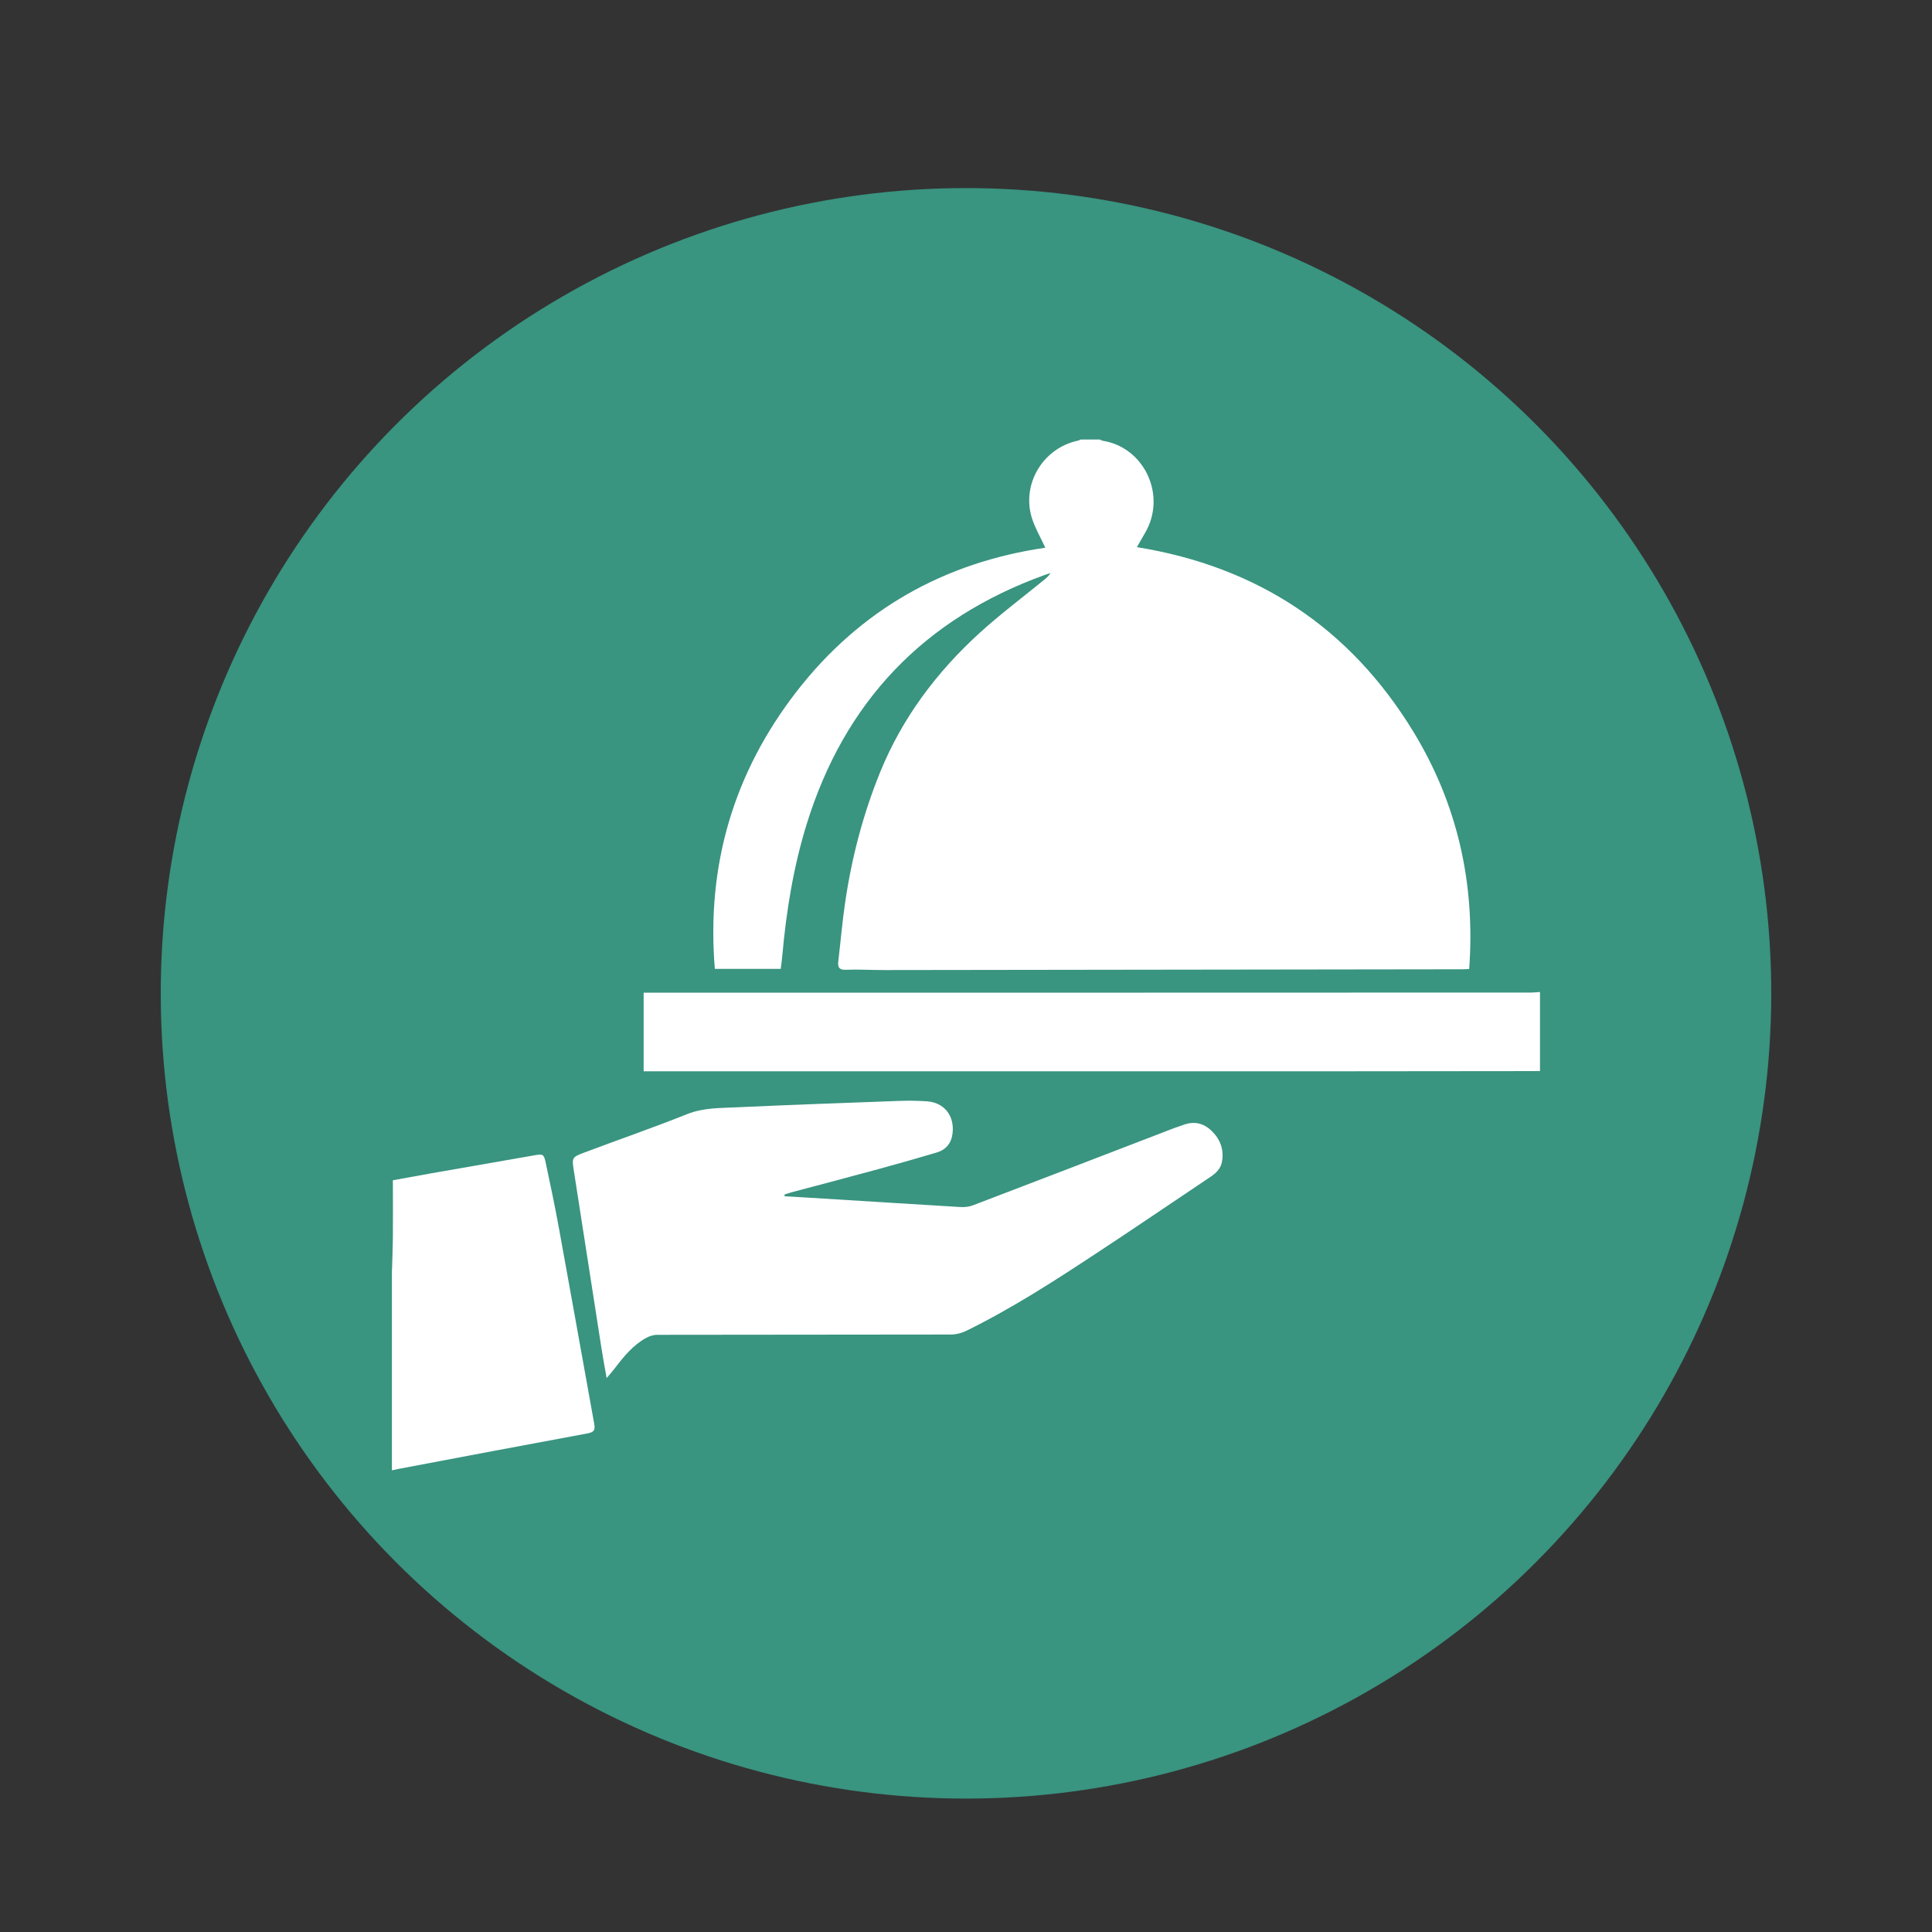
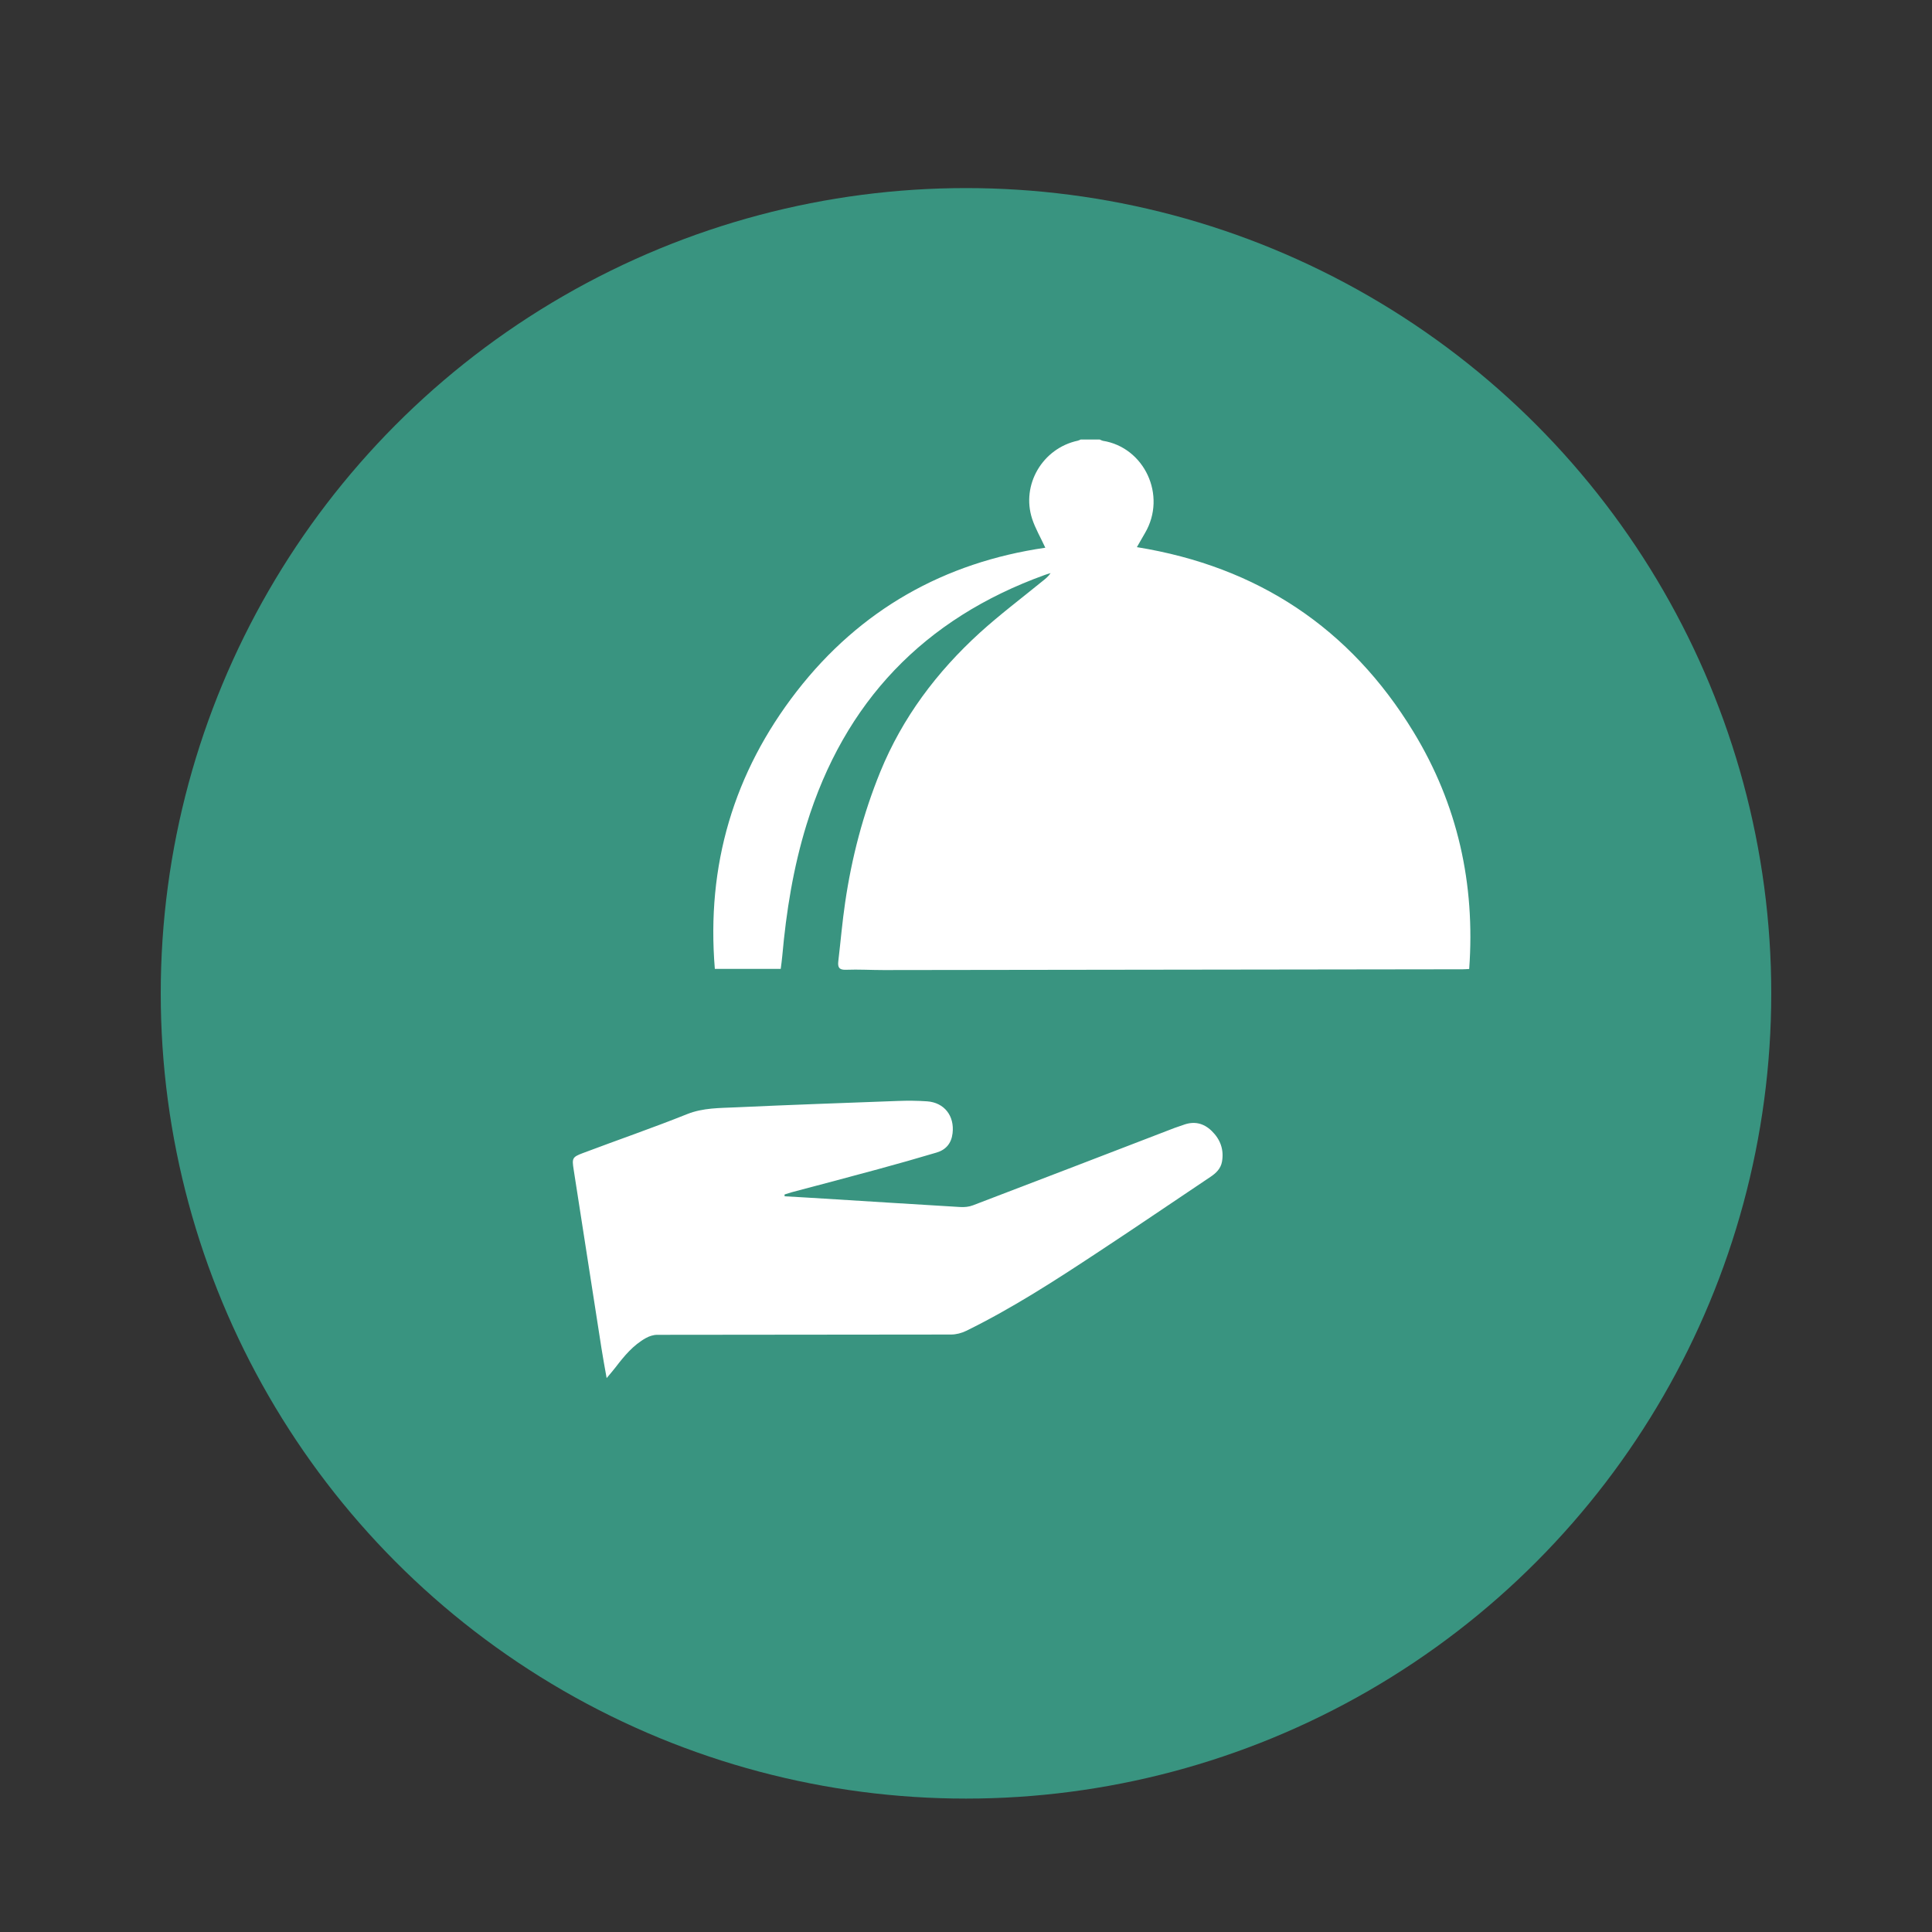
<svg xmlns="http://www.w3.org/2000/svg" id="Calque_1" viewBox="0 0 200 200">
  <rect x="0" y="0" width="200" height="200" fill="#333333" stroke="none" />
  <defs>
    <style>.cls-1{fill:#fff;}.cls-2{fill:#399480;}</style>
  </defs>
  <circle class="cls-2" cx="100" cy="102.83" r="83.36" />
  <path class="cls-1" d="M113.87,45.51c.1,.04,.19,.1,.29,.12,4.29,.67,6.66,5.65,4.37,9.55-.29,.49-.57,.98-.84,1.46,12.5,2.02,22.08,8.37,28.63,19.12,4.57,7.5,6.41,15.73,5.77,24.55-.24,.01-.45,.03-.67,.03-19.98,.03-39.97,.06-59.95,.08-1.3,0-2.6-.08-3.89-.03-.73,.03-.87-.27-.8-.88,.24-2.03,.41-4.07,.71-6.09,.68-4.65,1.86-9.16,3.64-13.53,2.3-5.62,5.84-10.32,10.28-14.37,2.08-1.89,4.34-3.59,6.52-5.37,.29-.23,.58-.46,.83-.82-.2,.06-.41,.11-.61,.19-12.51,4.52-20.74,13.13-24.66,25.85-1.37,4.44-2.1,8.99-2.51,13.6-.04,.43-.1,.87-.16,1.33h-6.82c-.89-10.71,1.94-20.31,8.49-28.75,6.56-8.44,15.26-13.33,25.72-14.85-.48-1.05-1.03-1.98-1.36-2.98-1.16-3.54,1.08-7.32,4.72-8.1,.1-.02,.2-.08,.3-.12,.66,0,1.32,0,1.98,0Z" />
-   <path class="cls-1" d="M159.42,110.88c-6.82,0-13.64,.02-20.46,.02-23.83,0-47.66,0-71.49,0-.26,0-.52,0-.84,0v-8.14c.36,0,.71,0,1.05,0,16.94,0,33.88,0,50.83,0,13.33,0,26.67,0,40-.01,.3,0,.61-.04,.91-.06v8.19Z" />
-   <path class="cls-1" d="M40.58,131.48c.03-1.12,.08-2.24,.09-3.36,.02-1.96,0-3.92,0-5.94,1.36-.25,2.67-.49,3.98-.72,3.55-.62,7.1-1.24,10.65-1.86,.92-.16,1-.14,1.2,.8,.48,2.26,.96,4.52,1.37,6.79,1.23,6.72,2.42,13.46,3.64,20.18,.11,.61,.03,.88-.66,1.01-6.55,1.21-13.09,2.45-19.64,3.69-.22,.04-.43,.09-.64,.14,0-6.91,0-13.82,0-20.73Z" />
  <path class="cls-1" d="M81.23,123.84c1.35,.08,2.71,.15,4.06,.24,4.7,.29,9.4,.59,14.1,.87,.45,.03,.93-.02,1.34-.18,6.96-2.66,13.92-5.33,20.87-8.01,.29-.11,.58-.19,.87-.3,1.13-.43,2.12-.21,2.97,.62,.89,.87,1.28,1.93,1.06,3.18-.13,.72-.62,1.19-1.21,1.58-3.86,2.58-7.69,5.2-11.57,7.75-4.44,2.93-8.91,5.83-13.7,8.18-.47,.23-1.04,.38-1.56,.38-10.14,.02-20.29,.01-30.43,.03-.39,0-.82,.14-1.16,.33-1.32,.73-2.26,1.87-3.16,3.05-.24,.32-.52,.62-.91,1.1-.21-1.18-.39-2.14-.54-3.11-.96-6.17-1.92-12.34-2.88-18.51-.17-1.12-.15-1.26,.95-1.67,3.6-1.36,7.24-2.61,10.81-4.04,1.66-.66,3.36-.62,5.06-.7,5.58-.26,11.17-.45,16.75-.66,1.01-.04,2.03-.03,3.03,.04,1.78,.13,2.84,1.51,2.63,3.3-.12,1.04-.68,1.71-1.65,2-2.02,.6-4.05,1.18-6.08,1.73-2.97,.81-5.95,1.59-8.92,2.38-.25,.07-.5,.15-.74,.23,0,.06,0,.12,0,.18Z" />
</svg>